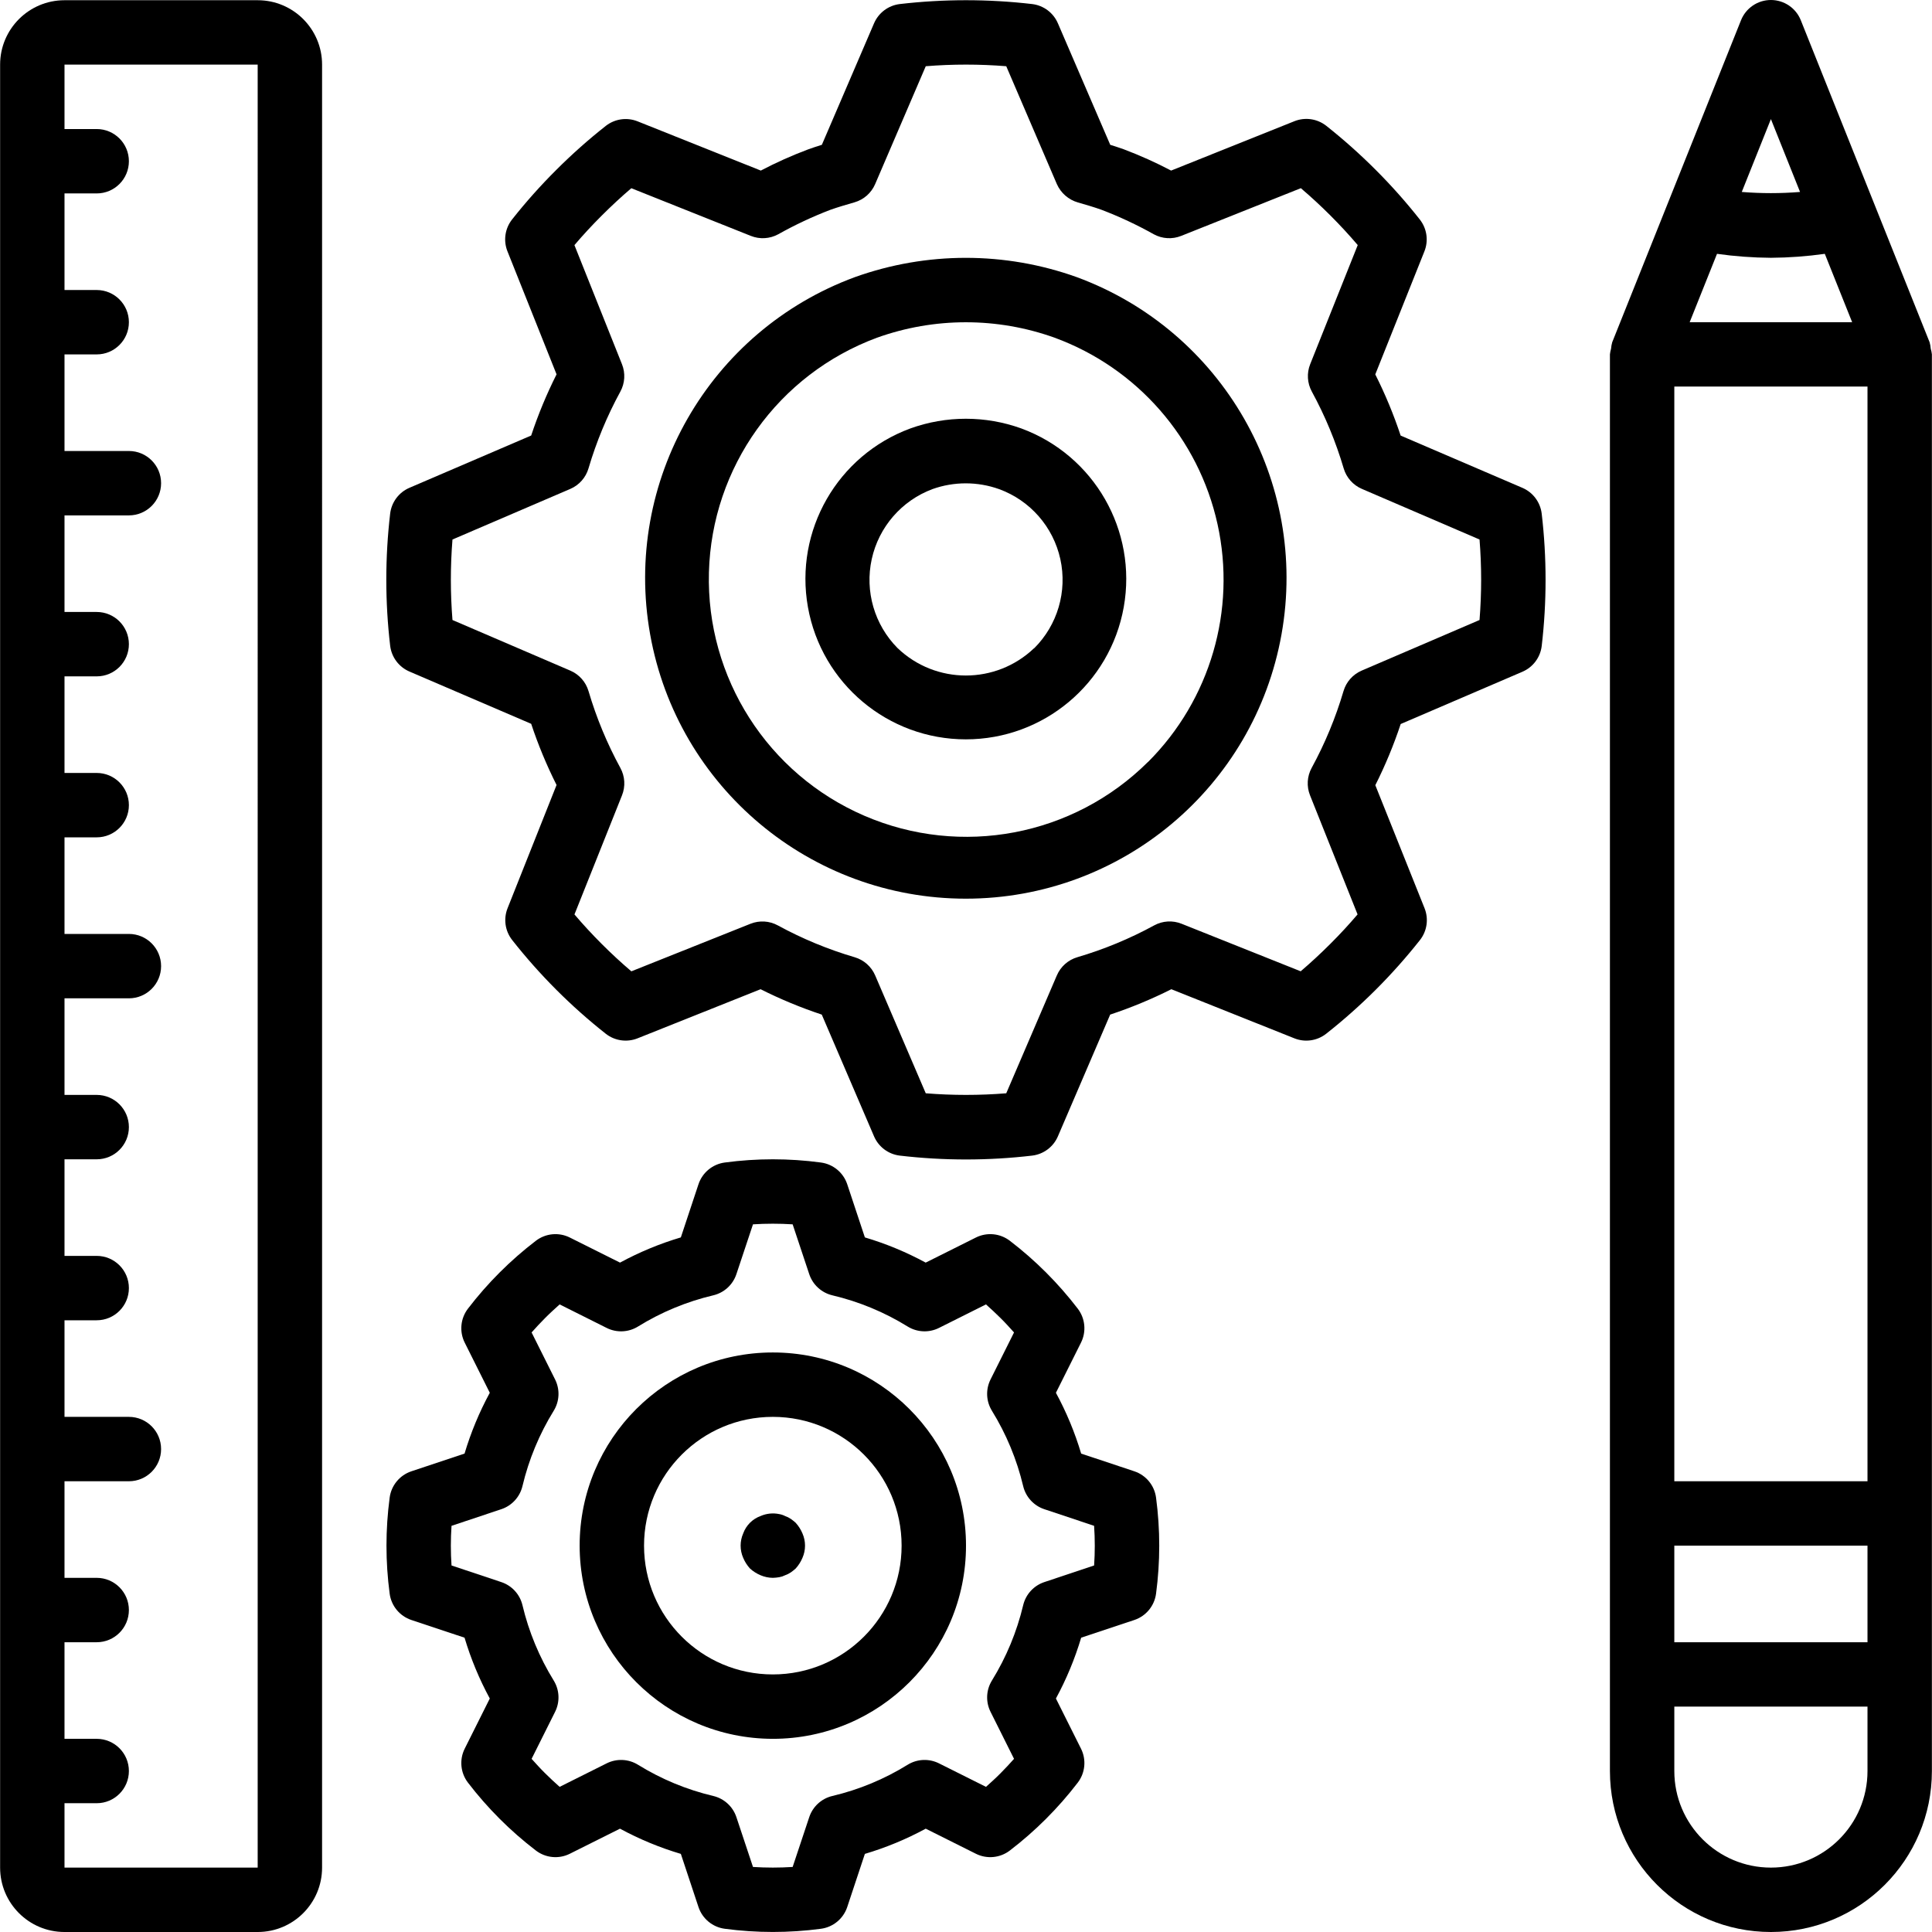
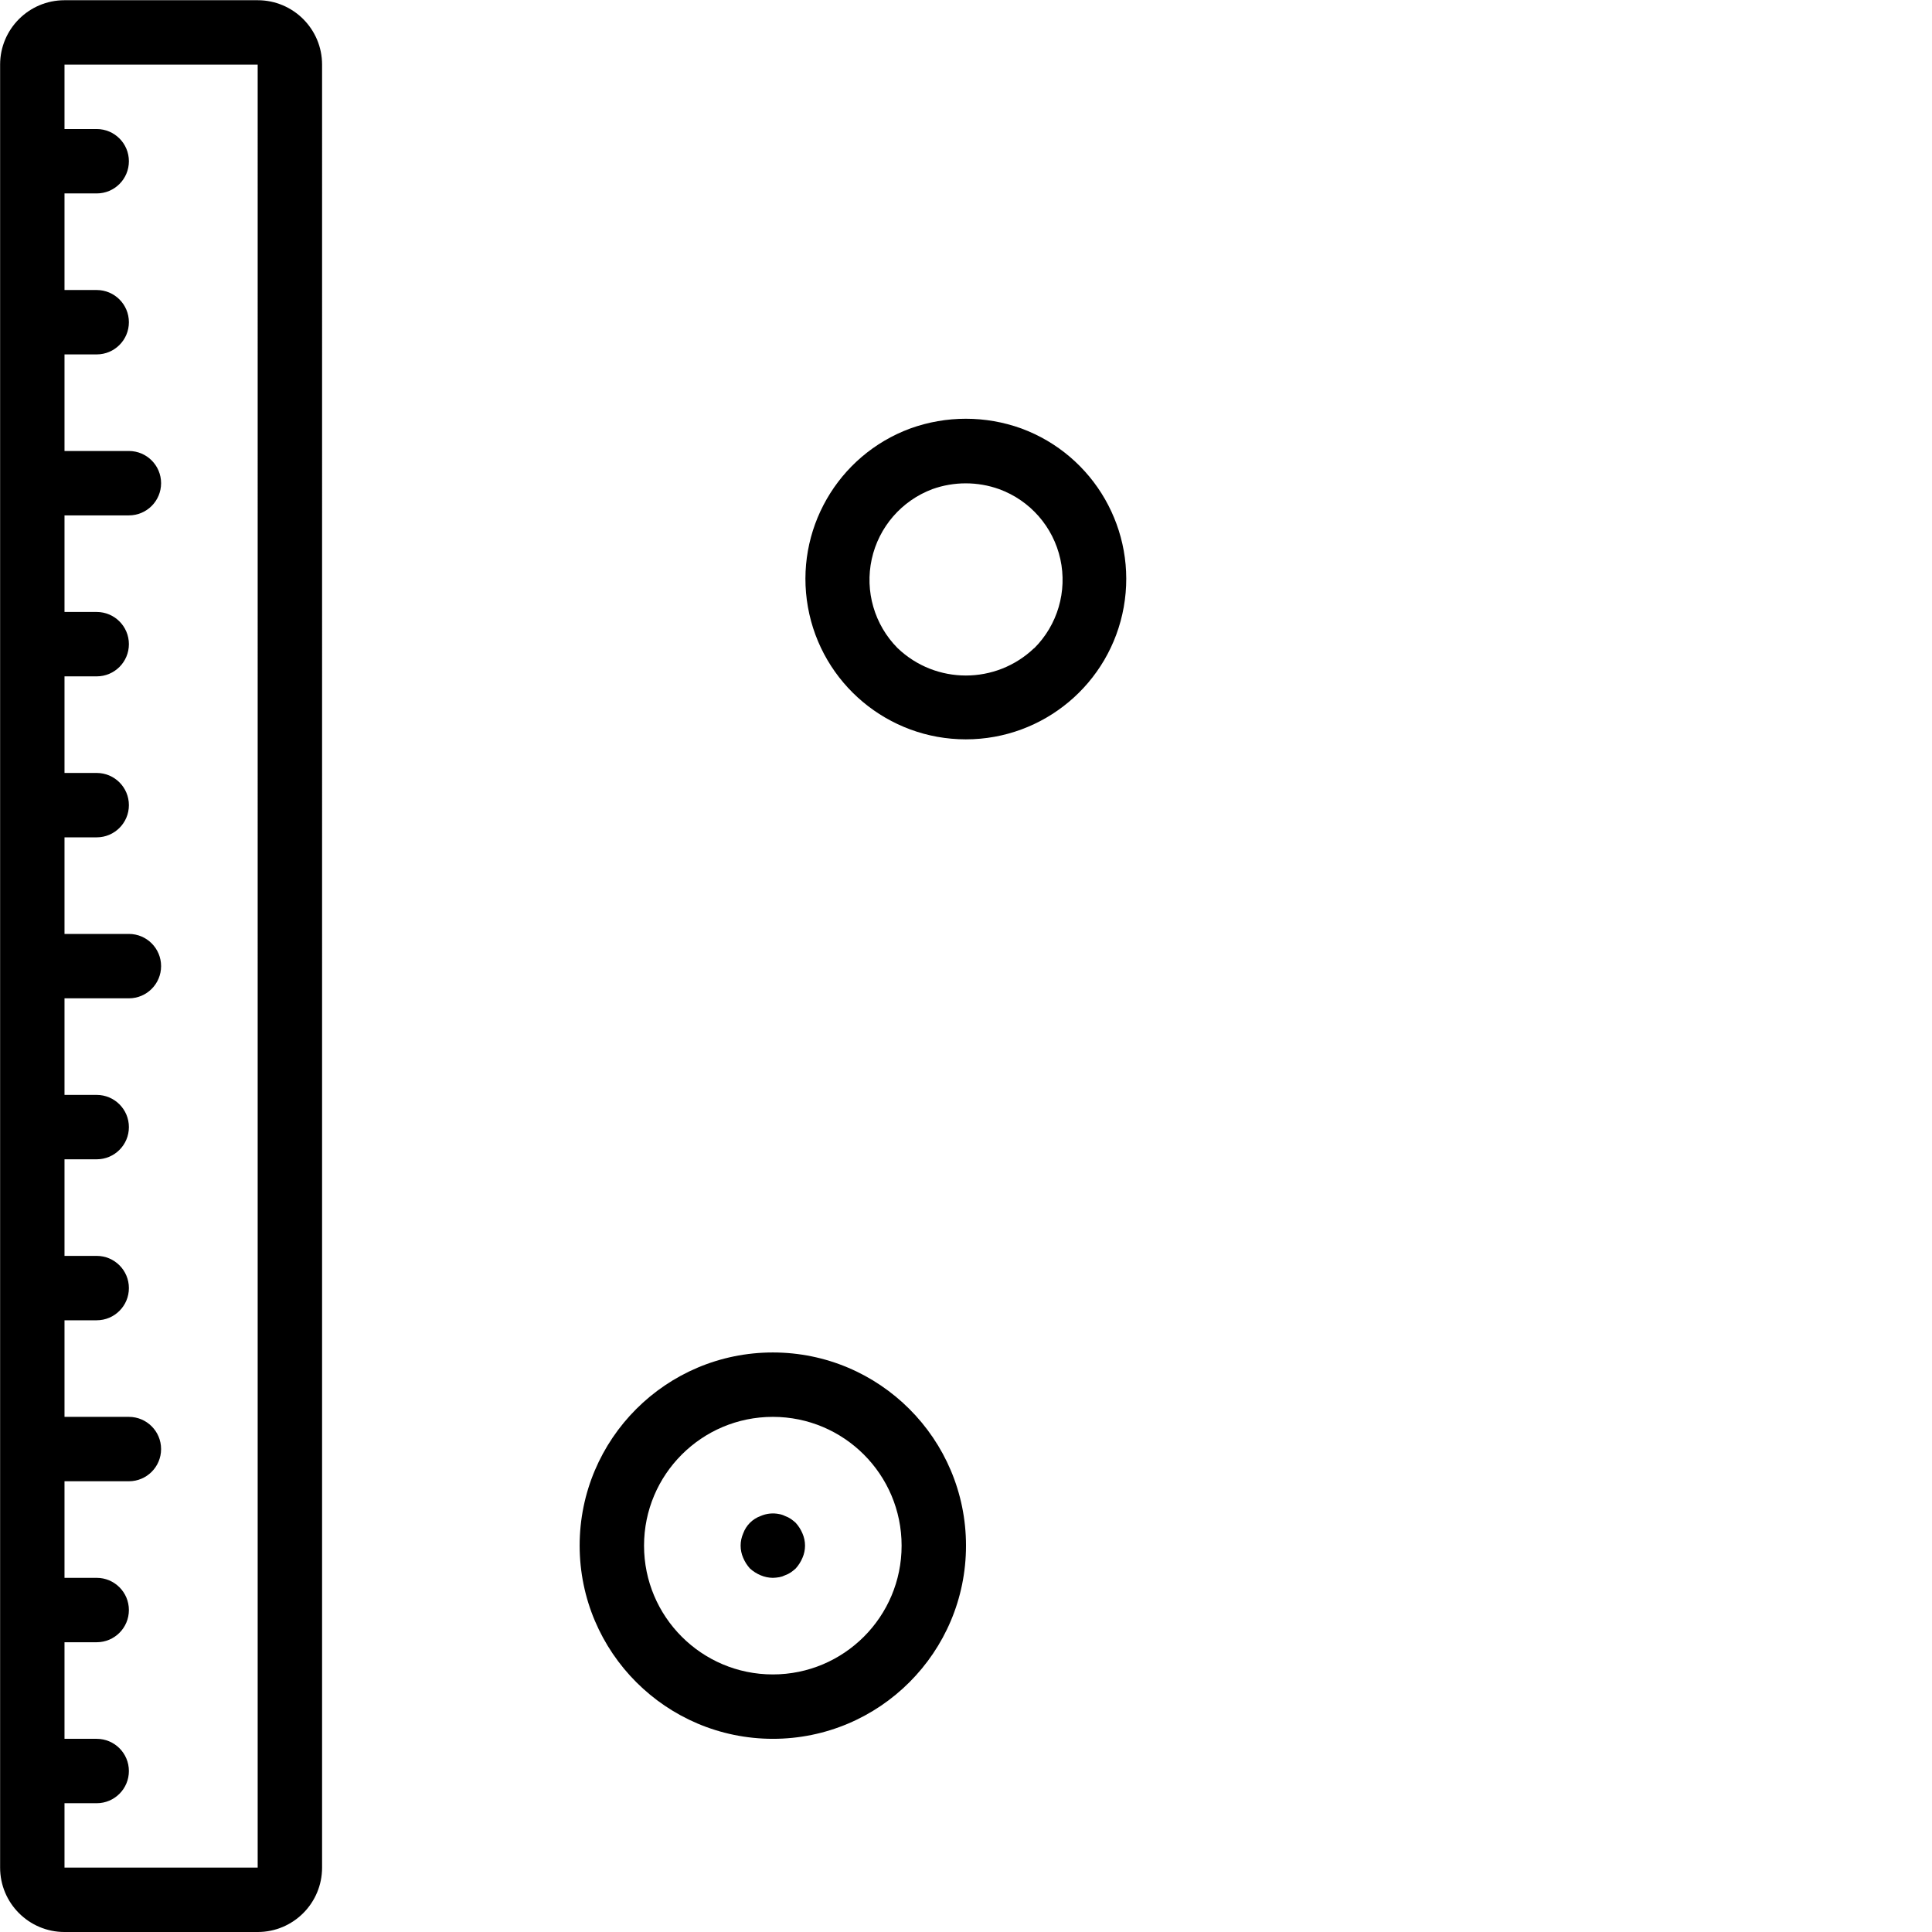
<svg xmlns="http://www.w3.org/2000/svg" version="1.1" id="Capa_1" x="0px" y="0px" viewBox="0 0 512.059 512.059" style="enable-background:new 0 0 512.059 512.059;" xml:space="preserve">
  <g transform="translate(0 -1)">
    <g>
      <g>
        <path d="M68.296,1.059h-51.2C7.671,1.059,0.03,8.7,0.03,18.126v477.867c0,9.426,7.641,17.067,17.067,17.067h51.2     c9.426,0,17.067-7.641,17.067-17.067V18.126C85.363,8.7,77.722,1.059,68.296,1.059z M68.296,495.992h-51.2v-17.067h8.533     c4.713,0,8.533-3.82,8.533-8.533s-3.821-8.533-8.533-8.533h-8.533v-25.6h8.533c4.713,0,8.533-3.82,8.533-8.533     s-3.821-8.533-8.533-8.533h-8.533v-25.6h17.067c4.713,0,8.533-3.82,8.533-8.533s-3.82-8.533-8.533-8.533H17.096v-25.6h8.533     c4.713,0,8.533-3.82,8.533-8.533s-3.821-8.533-8.533-8.533h-8.533v-25.6h8.533c4.713,0,8.533-3.82,8.533-8.533     s-3.821-8.533-8.533-8.533h-8.533v-25.6h17.067c4.713,0,8.533-3.82,8.533-8.533s-3.82-8.533-8.533-8.533H17.096v-25.6h8.533     c4.713,0,8.533-3.821,8.533-8.533c0-4.713-3.821-8.533-8.533-8.533h-8.533v-25.6h8.533c4.713,0,8.533-3.82,8.533-8.533     s-3.821-8.533-8.533-8.533h-8.533v-25.6h17.067c4.713,0,8.533-3.82,8.533-8.533s-3.82-8.533-8.533-8.533H17.096v-25.6h8.533     c4.713,0,8.533-3.821,8.533-8.533s-3.821-8.533-8.533-8.533h-8.533v-25.6h8.533c4.713,0,8.533-3.82,8.533-8.533     s-3.821-8.533-8.533-8.533h-8.533V18.126h51.2V495.992z" />
-         <path d="M511.722,93.415c-0.038-0.578-0.138-1.15-0.299-1.707L477.29,6.375C475.997,3.13,472.857,1,469.363,1     s-6.635,2.13-7.927,5.375l-34.133,85.333c-0.158,0.557-0.261,1.129-0.307,1.707c-0.143,0.494-0.243,0.999-0.299,1.51v375.467     c0,23.564,19.103,42.667,42.667,42.667s42.667-19.103,42.667-42.667V95.079v-0.154C511.976,94.414,511.873,93.908,511.722,93.415     z M469.363,32.564l7.723,19.311c-5.14,0.418-10.305,0.418-15.445,0L469.363,32.564z M455.078,68.276     c4.733,0.667,9.505,1.018,14.285,1.05c4.78-0.032,9.552-0.382,14.285-1.05l7.245,18.116h-43.059L455.078,68.276z      M494.963,470.392c0,14.138-11.461,25.6-25.6,25.6s-25.6-11.461-25.6-25.6v-17.067h51.2V470.392z M494.963,436.259h-51.2v-25.6     h51.2V436.259z M494.963,393.592h-51.2V103.459h51.2V393.592z" />
-         <path d="M285.376,74.446c-19.004-6.81-39.782-6.81-58.786,0c-38.64,14.242-61.511,54.136-54.278,94.676     c7.233,40.541,42.49,70.063,83.671,70.063c41.181,0,76.437-29.523,83.671-70.063C346.887,128.581,324.016,88.687,285.376,74.446z      M304.268,202.966v-0.026c-19.789,19.674-49.559,25.323-75.179,14.267c-25.62-11.056-41.933-36.592-41.195-64.486     c0.738-27.894,18.379-52.531,44.549-62.216c15.219-5.456,31.86-5.456,47.078,0c21.889,8.035,38.169,26.679,43.18,49.452     C327.712,162.73,320.763,186.485,304.268,202.966z" />
        <path d="M270.681,114.552c-9.497-3.422-19.891-3.422-29.389,0c-19.331,7.12-30.775,27.075-27.158,47.356     c3.616,20.28,21.253,35.05,41.853,35.05s38.237-14.77,41.853-35.05C301.456,141.628,290.012,121.673,270.681,114.552z      M274.095,172.827v-0.051c-10.123,9.685-26.076,9.685-36.198,0c-6.136-6.188-8.716-15.065-6.853-23.579     c1.864-8.513,7.917-15.501,16.077-18.559c5.717-2.043,11.964-2.043,17.681,0c8.224,3,14.345,9.994,16.228,18.543     S280.297,166.649,274.095,172.827z" />
-         <path d="M403.494,130.296l-32.265-13.85c-1.843-5.561-4.09-10.98-6.724-16.213l13.022-32.614     c1.128-2.825,0.666-6.038-1.212-8.431c-3.629-4.606-7.527-8.994-11.674-13.141c-4.146-4.155-8.531-8.064-13.133-11.708     c-2.395-1.881-5.612-2.343-8.439-1.212l-32.674,13.082c-4.065-2.136-8.257-4.019-12.552-5.641     c-1.178-0.418-2.372-0.811-3.584-1.186L280.392,7.194c-1.198-2.804-3.8-4.755-6.827-5.12c-11.657-1.357-23.432-1.357-35.089,0     c-3.027,0.365-5.629,2.316-6.827,5.12l-13.824,32.188c-1.22,0.375-2.441,0.777-3.661,1.22c-4.285,1.609-8.465,3.481-12.518,5.606     L168.99,33.161c-2.828-1.131-6.044-0.669-8.439,1.212c-4.603,3.63-8.988,7.528-13.133,11.674     c-4.16,4.141-8.07,8.526-11.708,13.133c-1.878,2.393-2.34,5.606-1.212,8.431l13.013,32.606     c-2.634,5.233-4.881,10.652-6.724,16.213l-32.256,13.85c-2.804,1.198-4.755,3.8-5.12,6.827c-1.365,11.645-1.365,23.41,0,35.055     c0.365,3.027,2.316,5.629,5.12,6.827l32.256,13.85c1.843,5.561,4.09,10.98,6.724,16.213l-12.979,32.649     c-1.131,2.828-0.669,6.044,1.212,8.439c7.262,9.228,15.588,17.566,24.806,24.841c2.395,1.881,5.612,2.343,8.439,1.212     l32.597-13.013c5.234,2.632,10.653,4.879,16.213,6.724l13.85,32.256c1.198,2.804,3.8,4.755,6.827,5.12     c11.656,1.365,23.433,1.365,35.089,0c3.027-0.365,5.629-2.316,6.827-5.12l13.85-32.256c5.56-1.845,10.979-4.093,16.213-6.724     l32.597,13.013c2.828,1.131,6.044,0.669,8.439-1.212c9.23-7.275,17.573-15.609,24.858-24.832     c1.881-2.395,2.343-5.612,1.212-8.439l-13.047-32.606c2.634-5.233,4.881-10.652,6.724-16.213l32.256-13.85     c2.804-1.198,4.755-3.8,5.12-6.827c1.365-11.645,1.365-23.41,0-35.055C408.261,134.118,406.307,131.5,403.494,130.296z      M392.136,165.326l-31.241,13.414c-2.333,1.005-4.098,2.998-4.813,5.436c-2.085,7.064-4.914,13.886-8.439,20.352     c-1.219,2.232-1.378,4.891-0.435,7.253l12.604,31.573c-2.27,2.671-4.702,5.299-7.245,7.834c-2.543,2.534-5.163,4.975-7.834,7.245     l-31.573-12.604c-2.362-0.943-5.021-0.783-7.253,0.435c-6.464,3.527-13.287,6.353-20.352,8.431     c-2.443,0.715-4.439,2.483-5.444,4.821l-13.414,31.249c-7.1,0.572-14.234,0.572-21.333,0l-13.406-31.241     c-1.005-2.339-3.001-4.107-5.444-4.821c-7.065-2.078-13.888-4.904-20.352-8.431c-2.232-1.219-4.892-1.378-7.253-0.435     l-31.573,12.604c-2.671-2.27-5.299-4.702-7.834-7.236c-2.534-2.534-4.975-5.171-7.245-7.842l12.604-31.573     c0.943-2.362,0.783-5.021-0.435-7.253c-3.526-6.466-6.355-13.288-8.439-20.352c-0.715-2.438-2.479-4.431-4.813-5.436     l-31.249-13.423c-0.282-3.524-0.427-7.091-0.427-10.667c0-3.576,0.145-7.142,0.427-10.667l31.24-13.414     c2.333-1.005,4.098-2.998,4.813-5.436c2.085-7.064,4.914-13.886,8.44-20.352c1.219-2.232,1.378-4.891,0.435-7.253l-12.604-31.573     c2.27-2.671,4.693-5.291,7.245-7.834c2.551-2.543,5.163-4.975,7.834-7.245l31.676,12.638c2.364,0.946,5.027,0.786,7.262-0.435     c4.426-2.483,9.026-4.642,13.764-6.46c2.082-0.742,4.215-1.357,6.451-2.005c2.454-0.71,4.462-2.482,5.47-4.83l13.414-31.241     c7.1-0.572,14.234-0.572,21.333,0l13.414,31.241c1.05,2.367,3.093,4.148,5.581,4.864c2.125,0.614,4.267,1.229,6.255,1.946     c4.769,1.82,9.398,3.988,13.85,6.485c2.234,1.221,4.898,1.381,7.262,0.435l31.718-12.646c2.671,2.27,5.299,4.702,7.834,7.236     c2.534,2.534,4.975,5.171,7.245,7.842l-12.604,31.573c-0.943,2.362-0.783,5.021,0.435,7.253     c3.526,6.466,6.355,13.288,8.439,20.352c0.715,2.438,2.479,4.431,4.813,5.436l31.198,13.423     c0.282,3.524,0.427,7.091,0.427,10.667C392.563,158.235,392.418,161.801,392.136,165.326z" />
        <path d="M204.83,359.459c-28.277,0-51.2,22.923-51.2,51.2c0.028,28.265,22.935,51.172,51.2,51.2c28.277,0,51.2-22.923,51.2-51.2     S233.107,359.459,204.83,359.459z M204.83,444.792c-18.851,0-34.133-15.282-34.133-34.133c0-18.851,15.282-34.133,34.133-34.133     s34.133,15.282,34.133,34.133C238.963,429.51,223.681,444.792,204.83,444.792z" />
-         <path d="M300.65,390.956l-14.097-4.693c-1.667-5.59-3.909-10.992-6.69-16.119l6.647-13.295c1.456-2.915,1.125-6.405-0.853-8.994     c-5.185-6.769-11.242-12.824-18.014-18.005c-2.589-1.978-6.079-2.309-8.994-0.853l-13.303,6.647     c-5.126-2.781-10.529-5.02-16.12-6.682l-4.676-14.089c-1.033-3.097-3.743-5.334-6.98-5.76c-8.45-1.135-17.014-1.135-25.463,0     c-3.237,0.426-5.947,2.663-6.98,5.76l-4.676,14.089c-5.591,1.661-10.993,3.901-16.12,6.682l-13.303-6.647     c-2.915-1.456-6.405-1.125-8.994,0.853c-6.772,5.182-12.829,11.236-18.014,18.005c-1.978,2.589-2.309,6.079-0.853,8.994     l6.647,13.295c-2.781,5.128-5.023,10.53-6.69,16.119l-14.097,4.693c-3.094,1.036-5.326,3.745-5.751,6.98     c-1.126,8.445-1.126,17.002,0,25.446c0.425,3.235,2.657,5.944,5.751,6.98l14.097,4.693c1.667,5.59,3.909,10.992,6.69,16.119     l-6.647,13.295c-1.456,2.915-1.125,6.405,0.853,8.994c5.185,6.769,11.242,12.824,18.014,18.005     c2.589,1.978,6.079,2.309,8.994,0.853l13.295-6.647c5.13,2.78,10.535,5.019,16.128,6.682l4.676,14.089     c1.033,3.097,3.743,5.334,6.98,5.76c8.45,1.126,17.013,1.126,25.463,0c3.237-0.427,5.947-2.663,6.98-5.76l4.676-14.089     c5.593-1.663,10.998-3.902,16.128-6.682l13.295,6.647c2.915,1.456,6.405,1.125,8.994-0.853     c6.772-5.182,12.829-11.236,18.014-18.005c1.978-2.589,2.309-6.079,0.853-8.994l-6.647-13.295     c2.781-5.128,5.023-10.53,6.69-16.119l14.097-4.693c3.094-1.036,5.326-3.745,5.751-6.98c1.126-8.445,1.126-17.002,0-25.446     C305.977,394.701,303.744,391.991,300.65,390.956z M289.984,415.916l-13.193,4.403c-2.801,0.932-4.922,3.246-5.606,6.118     c-1.676,7.052-4.47,13.791-8.277,19.959c-1.556,2.516-1.698,5.657-0.375,8.303l6.229,12.467c-1.152,1.306-2.338,2.56-3.593,3.831     c-1.254,1.271-2.56,2.441-3.84,3.593l-12.459-6.229c-2.644-1.325-5.786-1.186-8.303,0.367c-6.162,3.815-12.899,6.61-19.951,8.277     c-2.881,0.681-5.203,2.806-6.135,5.615l-4.395,13.201c-3.501,0.222-7.012,0.222-10.513,0l-4.395-13.201     c-0.933-2.809-3.255-4.934-6.135-5.615c-7.052-1.668-13.789-4.463-19.951-8.277c-2.517-1.553-5.659-1.692-8.303-0.367     l-12.459,6.229c-1.314-1.152-2.56-2.338-3.84-3.593c-1.28-1.254-2.441-2.56-3.593-3.831l6.229-12.467     c1.322-2.646,1.18-5.787-0.375-8.303c-3.807-6.169-6.602-12.907-8.277-19.959c-0.685-2.872-2.805-5.186-5.606-6.118     l-13.193-4.403c-0.119-1.707-0.179-3.482-0.179-5.257c0-1.775,0.06-3.516,0.179-5.257l13.193-4.403     c2.801-0.932,4.922-3.246,5.606-6.118c1.676-7.052,4.47-13.791,8.277-19.959c1.556-2.516,1.698-5.657,0.375-8.303l-6.229-12.467     c1.152-1.306,2.338-2.56,3.593-3.831s2.56-2.44,3.84-3.601l12.467,6.238c2.646,1.322,5.787,1.18,8.303-0.375     c6.159-3.811,12.893-6.603,19.942-8.269c2.881-0.681,5.203-2.806,6.135-5.615l4.395-13.201c3.501-0.222,7.012-0.222,10.513,0     l4.395,13.201c0.933,2.809,3.255,4.934,6.135,5.615c7.051,1.666,13.788,4.458,19.951,8.269c2.513,1.552,5.651,1.695,8.294,0.375     l12.467-6.238c1.314,1.161,2.56,2.347,3.84,3.601c1.28,1.254,2.441,2.56,3.593,3.831l-6.229,12.467     c-1.322,2.646-1.18,5.787,0.375,8.303c3.807,6.169,6.602,12.907,8.277,19.959c0.685,2.872,2.805,5.186,5.606,6.118l13.193,4.403     c0.119,1.707,0.179,3.482,0.179,5.257C290.163,412.434,290.103,414.175,289.984,415.916z" />
        <path d="M210.888,404.6c-0.405-0.367-0.833-0.709-1.28-1.024c-0.476-0.323-0.992-0.581-1.536-0.768     c-0.484-0.247-1.001-0.419-1.536-0.512c-1.663-0.349-3.393-0.17-4.949,0.512c-2.144,0.776-3.832,2.464-4.608,4.608     c-0.91,2.066-0.91,4.419,0,6.485c0.433,1.034,1.039,1.986,1.792,2.816c0.83,0.753,1.782,1.359,2.816,1.792     c1.026,0.437,2.128,0.669,3.243,0.683c0.572-0.015,1.143-0.072,1.707-0.171c0.535-0.093,1.052-0.266,1.536-0.512     c0.544-0.187,1.06-0.445,1.536-0.768c0.447-0.315,0.875-0.657,1.28-1.024c0.753-0.83,1.359-1.782,1.792-2.816     c0.911-2.066,0.911-4.419,0-6.485C212.247,406.383,211.641,405.43,210.888,404.6z" />
      </g>
    </g>
  </g>
  <g>
</g>
  <g>
</g>
  <g>
</g>
  <g>
</g>
  <g>
</g>
  <g>
</g>
  <g>
</g>
  <g>
</g>
  <g>
</g>
  <g>
</g>
  <g>
</g>
  <g>
</g>
  <g>
</g>
  <g>
</g>
  <g>
</g>
</svg>